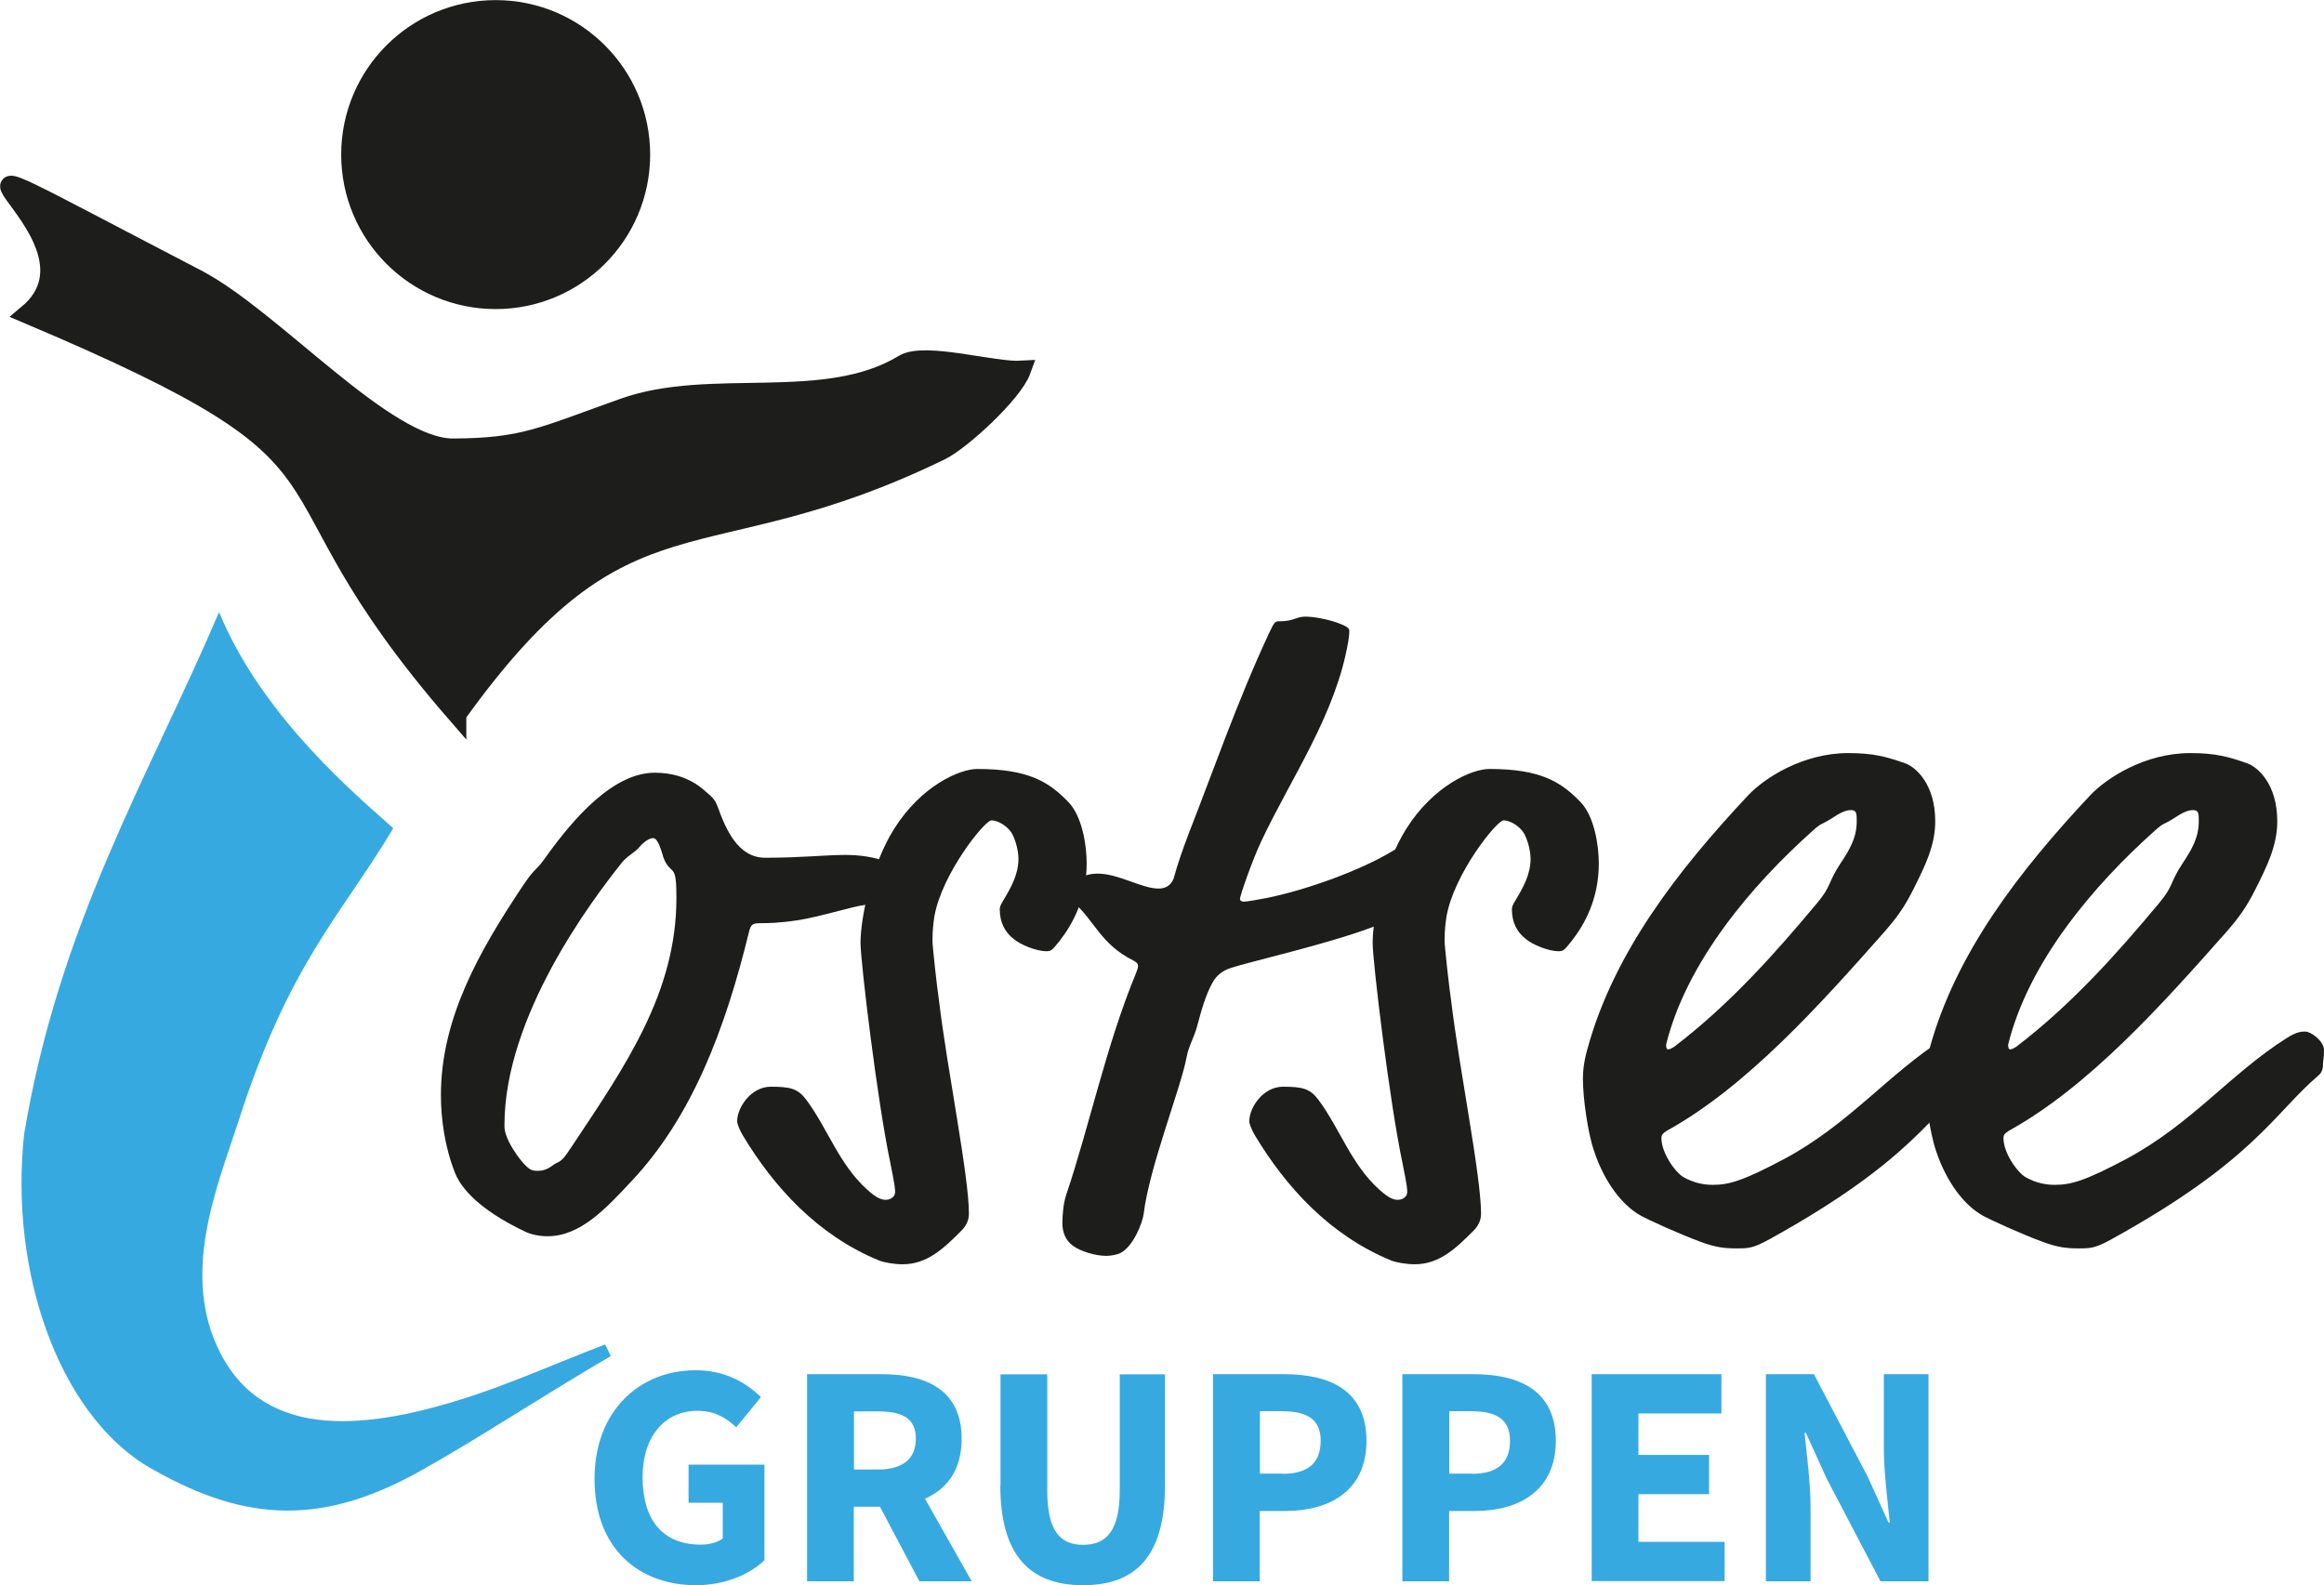
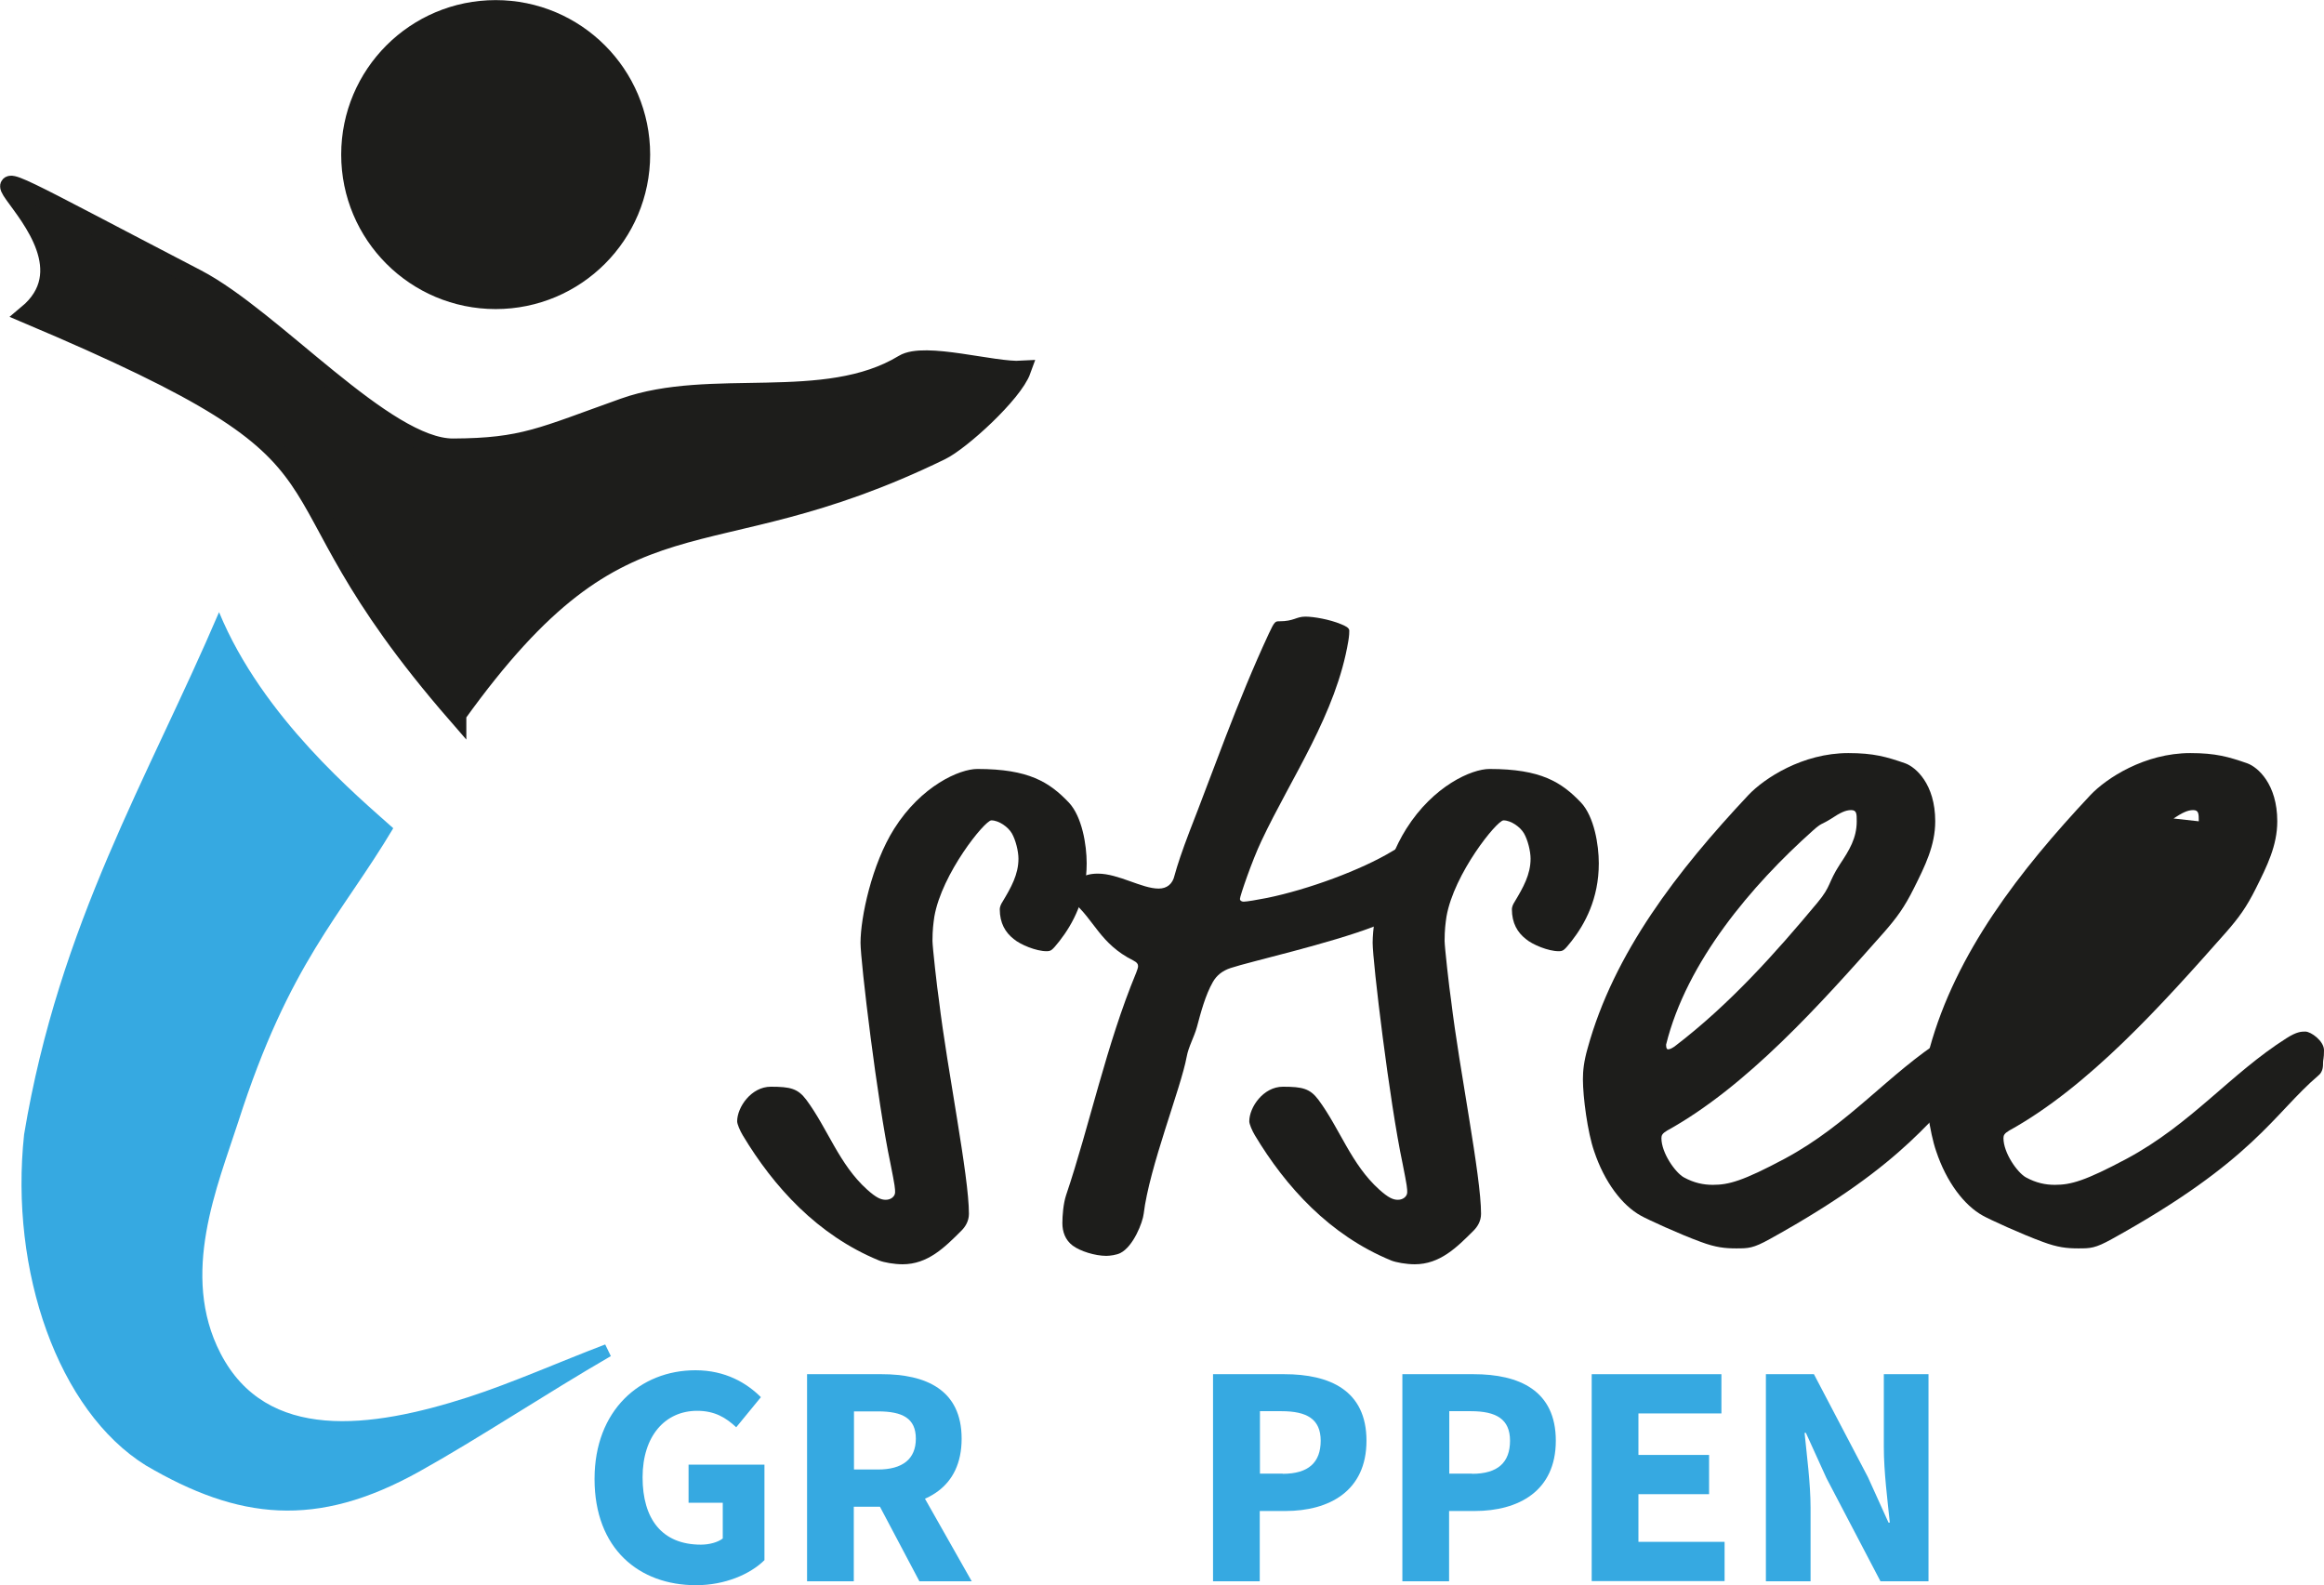
<svg xmlns="http://www.w3.org/2000/svg" id="Ebene_2" width="43.87mm" height="29.92mm" viewBox="0 0 124.34 84.8">
  <g id="Ebene_1-2">
    <g>
-       <path d="M40.94,45.89c2,0,3.15-.15,4.3-.15,1.6,0,3.1,.5,3.1,1.3,0,.65-1.25,.8-1.4,1.05-.1,.2-.2,.25-.55,.3-1,.15-2.45,.65-3.75,.85-1,.15-1.6,.15-1.95,.15-.4,0-.5,.05-.6,.4-1.3,5.35-3.1,10-6.3,13.4-1.4,1.5-2.75,2.95-4.5,2.95-.45,0-.9-.1-1.2-.25-1.9-.9-3.3-2-3.75-3.15-.55-1.4-.75-2.9-.75-4.15,0-4.1,2.05-7.7,4.35-11.15,.7-1.05,.7-.8,1.2-1.5,1.6-2.25,3.7-4.6,5.9-4.6,.8,0,1.8,.2,2.65,.95,.4,.35,.55,.45,.7,.85,.45,1.25,1.1,2.75,2.55,2.75Zm-5.5-.2c-.15-.5-.3-.85-.5-.85s-.5,.2-.75,.5c-.2,.25-.7,.5-.95,.85-1.55,1.95-6.25,8.15-6.25,14,0,.15,0,.35,.15,.7,.15,.4,.75,1.35,1.2,1.65,.15,.1,.3,.1,.45,.1,.5,0,.75-.3,.95-.4,.35-.15,.45-.3,.85-.9,2.9-4.35,5.6-8.25,5.6-13.3,0-.2,0-.8-.05-1.05-.05-.35-.15-.4-.3-.55-.25-.25-.35-.55-.4-.75Z" style="fill:#1d1d1b;" />
      <path d="M58.14,46.19c0,1.9-.75,3.25-1.45,4.15-.4,.5-.45,.55-.7,.55-.55,0-1.4-.35-1.75-.65-.45-.35-.75-.85-.75-1.6,0-.1,.05-.25,.15-.4,.45-.75,.85-1.45,.85-2.3,0-.4-.15-1-.35-1.35s-.7-.7-1.1-.7c-.35,0-2.65,2.85-3.05,5.15-.05,.35-.1,.7-.1,1.3,0,.3,.25,2.55,.35,3.2,.45,3.75,1.6,9.35,1.6,11.4,0,.4-.2,.7-.4,.9-.9,.9-1.8,1.8-3.15,1.8-.45,0-1-.1-1.25-.2-3.3-1.35-5.65-3.95-7.3-6.7-.15-.25-.3-.6-.3-.75,0-.75,.75-1.85,1.8-1.85s1.45,.1,1.9,.7c1.15,1.55,1.75,3.45,3.25,4.8,.5,.45,.75,.55,1,.55,.3,0,.5-.2,.5-.4s0-.3-.25-1.55c-.7-3.3-1.6-10.8-1.6-11.8,0-1.35,.6-4.2,1.8-6.1,1.45-2.3,3.5-3.2,4.45-3.2,2.75,0,3.85,.7,4.9,1.8,.7,.75,.95,2.25,.95,3.25Z" style="fill:#1d1d1b;" />
      <path d="M67.49,44.99c-.5,1.05-1.15,2.95-1.15,3.1,0,.1,.1,.15,.2,.15,.15,0,.75-.1,1.25-.2,2.2-.45,5.05-1.5,6.7-2.5,.25-.15,.45-.25,.55-.25,.85,0,2.45,.7,2.45,1.3,0,.65-.55,1.45-1.65,1.9-1.35,.55-1.35,.7-2.25,1.05-2.45,.95-6.7,1.9-7.75,2.25-.45,.15-.75,.4-.95,.75-.4,.7-.65,1.65-.85,2.4-.15,.55-.45,1.05-.55,1.6-.3,1.65-2,5.9-2.3,8.4-.05,.45-.55,1.75-1.25,2.1-.2,.1-.55,.15-.75,.15-.6,0-1.4-.25-1.8-.55-.4-.3-.55-.75-.55-1.2,0-.4,.05-1.05,.2-1.5,1.25-3.7,2.15-8.05,3.75-11.9,.05-.15,.1-.25,.1-.35s-.05-.2-.25-.3c-1.8-.9-2.1-2.2-3.25-3.15-.25-.2-.25-.45-.25-.6,0-.35,.2-.45,.6-.65,.3-.15,.55-.25,1-.25,1.1,0,2.35,.8,3.25,.8,.45,0,.75-.25,.85-.7,.15-.55,.4-1.3,.8-2.35,1.2-3.05,2.55-6.95,4.25-10.6,.3-.65,.35-.65,.55-.65,.8,0,.9-.25,1.4-.25,.45,0,1.3,.15,1.9,.4,.25,.1,.45,.2,.45,.35,0,.1,0,.25-.05,.55-.65,3.9-3.05,7.3-4.65,10.7Z" style="fill:#1d1d1b;" />
      <path d="M85.54,46.19c0,1.9-.75,3.25-1.45,4.15-.4,.5-.45,.55-.7,.55-.55,0-1.4-.35-1.75-.65-.45-.35-.75-.85-.75-1.6,0-.1,.05-.25,.15-.4,.45-.75,.85-1.45,.85-2.3,0-.4-.15-1-.35-1.35s-.7-.7-1.1-.7c-.35,0-2.65,2.85-3.05,5.15-.05,.35-.1,.7-.1,1.3,0,.3,.25,2.55,.35,3.2,.45,3.75,1.6,9.35,1.6,11.4,0,.4-.2,.7-.4,.9-.9,.9-1.8,1.8-3.15,1.8-.45,0-1-.1-1.25-.2-3.3-1.35-5.65-3.95-7.3-6.7-.15-.25-.3-.6-.3-.75,0-.75,.75-1.85,1.8-1.85s1.45,.1,1.9,.7c1.15,1.55,1.75,3.45,3.25,4.8,.5,.45,.75,.55,1,.55,.3,0,.5-.2,.5-.4s0-.3-.25-1.55c-.7-3.3-1.6-10.8-1.6-11.8,0-1.35,.6-4.2,1.8-6.1,1.45-2.3,3.5-3.2,4.45-3.2,2.75,0,3.85,.7,4.9,1.8,.7,.75,.95,2.25,.95,3.25Z" style="fill:#1d1d1b;" />
      <path d="M92.89,66.79c-.6,0-1.1-.05-1.9-.35-1.1-.4-2.85-1.2-3.2-1.4-1-.55-1.95-1.8-2.5-3.45-.35-1-.6-2.9-.6-3.85,0-.45,.05-.95,.25-1.65,1.4-5.1,4.8-9.5,8.6-13.55,.85-.9,2.9-2.25,5.35-2.25,1.35,0,2.05,.2,3.05,.55,.55,.2,1.6,1.1,1.6,3.1,0,1.3-.55,2.4-1.15,3.6-.5,1-.9,1.55-1.6,2.35-3.45,3.9-7.35,8.25-11.6,10.6-.25,.15-.3,.25-.3,.4,0,.8,.75,1.85,1.2,2.1,.55,.3,1.05,.4,1.55,.4,.85,0,1.6-.2,3.85-1.4,3.45-1.85,5.55-4.55,8.55-6.45,.55-.35,.8-.35,1-.35,.3,0,1,.5,1,1,0,.45-.05,.5-.05,.65,0,.2,0,.5-.25,.7-2.4,2.05-3.45,4.55-11.05,8.75-.9,.5-1.15,.5-1.8,.5Zm6.45-22.85c0-.4,0-.6-.3-.6s-.6,.15-1.05,.45c-.55,.35-.5,.2-1,.65-3.25,2.9-6.75,7-7.85,11.45,0,.2,.05,.25,.1,.25,.1,0,.2-.05,.35-.15,2.95-2.25,5.4-5,7.65-7.7,.75-.9,.55-1.05,1.2-2.05,.5-.75,.9-1.4,.9-2.3Z" style="fill:#1d1d1b;" />
-       <path d="M111.19,66.79c-.6,0-1.1-.05-1.9-.35-1.1-.4-2.85-1.2-3.2-1.4-1-.55-1.95-1.8-2.5-3.45-.35-1-.6-2.9-.6-3.85,0-.45,.05-.95,.25-1.65,1.4-5.1,4.8-9.5,8.6-13.55,.85-.9,2.9-2.25,5.35-2.25,1.35,0,2.05,.2,3.05,.55,.55,.2,1.6,1.1,1.6,3.1,0,1.3-.55,2.4-1.15,3.6-.5,1-.9,1.55-1.6,2.35-3.45,3.9-7.35,8.25-11.6,10.6-.25,.15-.3,.25-.3,.4,0,.8,.75,1.85,1.2,2.1,.55,.3,1.05,.4,1.55,.4,.85,0,1.6-.2,3.85-1.4,3.45-1.85,5.55-4.55,8.55-6.45,.55-.35,.8-.35,1-.35,.3,0,1,.5,1,1,0,.45-.05,.5-.05,.65,0,.2,0,.5-.25,.7-2.4,2.05-3.45,4.55-11.05,8.75-.9,.5-1.15,.5-1.8,.5Zm6.45-22.85c0-.4,0-.6-.3-.6s-.6,.15-1.05,.45c-.55,.35-.5,.2-1,.65-3.25,2.9-6.75,7-7.85,11.45,0,.2,.05,.25,.1,.25,.1,0,.2-.05,.35-.15,2.95-2.25,5.4-5,7.65-7.7,.75-.9,.55-1.05,1.2-2.05,.5-.75,.9-1.4,.9-2.3Z" style="fill:#1d1d1b;" />
+       <path d="M111.19,66.79c-.6,0-1.1-.05-1.9-.35-1.1-.4-2.85-1.2-3.2-1.4-1-.55-1.95-1.8-2.5-3.45-.35-1-.6-2.9-.6-3.85,0-.45,.05-.95,.25-1.65,1.4-5.1,4.8-9.5,8.6-13.55,.85-.9,2.9-2.25,5.35-2.25,1.35,0,2.05,.2,3.05,.55,.55,.2,1.6,1.1,1.6,3.1,0,1.3-.55,2.4-1.15,3.6-.5,1-.9,1.55-1.6,2.35-3.45,3.9-7.35,8.25-11.6,10.6-.25,.15-.3,.25-.3,.4,0,.8,.75,1.85,1.2,2.1,.55,.3,1.05,.4,1.55,.4,.85,0,1.6-.2,3.85-1.4,3.45-1.85,5.55-4.55,8.55-6.45,.55-.35,.8-.35,1-.35,.3,0,1,.5,1,1,0,.45-.05,.5-.05,.65,0,.2,0,.5-.25,.7-2.4,2.05-3.45,4.55-11.05,8.75-.9,.5-1.15,.5-1.8,.5Zm6.45-22.85c0-.4,0-.6-.3-.6s-.6,.15-1.05,.45Z" style="fill:#1d1d1b;" />
    </g>
    <path d="M24.45,38.23c-11.61-13.35-3.29-13.09-22.99-21.42,5.38-4.48-10.31-11.97,9.05-1.91,4.1,2.13,10.1,9.08,13.74,9.06,3.77-.02,4.72-.59,9.13-2.16,4.66-1.66,10.77,.22,14.96-2.33,1.13-.69,4.82,.42,6.32,.33-.45,1.25-3.25,3.8-4.32,4.32-12.97,6.32-16.72,1.33-25.89,14.1Z" style="fill:#1d1d1b; stroke:#1d1d1b; stroke-miterlimit:10;" />
    <g>
      <path d="M31.81,79.12c0-3.67,2.44-5.81,5.4-5.81,1.61,0,2.75,.69,3.5,1.44l-1.32,1.61c-.55-.51-1.14-.88-2.09-.88-1.71,0-2.92,1.34-2.92,3.56s1.03,3.6,3.12,3.6c.44,0,.9-.12,1.17-.33v-1.91h-1.83v-2.04h4.06v5.11c-.76,.75-2.11,1.34-3.66,1.34-3.05,0-5.43-1.95-5.43-5.68Z" style="fill:#36a9e1;" />
      <path d="M43.18,73.52h3.99c2.35,0,4.28,.82,4.28,3.45s-1.93,3.64-4.28,3.64h-1.49v3.99h-2.5v-11.08Zm3.79,5.1c1.32,0,2.03-.56,2.03-1.65s-.71-1.46-2.03-1.46h-1.28v3.11h1.28Zm-.25,1.33l1.73-1.6,3.54,6.25h-2.8l-2.46-4.65Z" style="fill:#36a9e1;" />
-       <path d="M53.53,79.47v-5.94h2.5v6.2c0,2.17,.68,2.92,1.92,2.92s1.96-.75,1.96-2.92v-6.2h2.42v5.94c0,3.72-1.51,5.34-4.38,5.34s-4.43-1.62-4.43-5.34Z" style="fill:#36a9e1;" />
      <path d="M64.9,73.52h3.81c2.44,0,4.4,.87,4.4,3.56s-1.99,3.76-4.34,3.76h-1.37v3.76h-2.5v-11.08Zm3.73,5.33c1.38,0,2.03-.61,2.03-1.77s-.74-1.58-2.1-1.58h-1.15v3.34h1.22Z" style="fill:#36a9e1;" />
      <path d="M75.03,73.52h3.81c2.44,0,4.4,.87,4.4,3.56s-1.99,3.76-4.34,3.76h-1.37v3.76h-2.5v-11.08Zm3.73,5.33c1.38,0,2.03-.61,2.03-1.77s-.74-1.58-2.1-1.58h-1.15v3.34h1.22Z" style="fill:#36a9e1;" />
      <path d="M85.16,73.52h6.94v2.1h-4.44v2.22h3.78v2.1h-3.78v2.55h4.61v2.1h-7.11v-11.08Z" style="fill:#36a9e1;" />
      <path d="M94.48,73.52h2.57l2.89,5.51,1.1,2.43h.07c-.12-1.17-.32-2.72-.32-4.03v-3.91h2.39v11.08h-2.57l-2.89-5.52-1.1-2.42h-.07c.12,1.22,.32,2.71,.32,4.01v3.93h-2.39v-11.08Z" style="fill:#36a9e1;" />
    </g>
    <circle cx="26.52" cy="8.27" r="7.37" style="fill:#1d1d1b; stroke:#1d1d1b; stroke-linecap:round; stroke-linejoin:round; stroke-width:1.79px;" />
    <path d="M32.67,72.56c-3.39,1.96-7.11,4.43-10.24,6.17-5.51,3.07-9.67,2.58-14.63-.33-4.68-2.91-7.3-10.38-6.51-17.71,1.88-11.3,6.64-19.07,10.43-27.94,2.33,5.65,7.47,9.9,9.32,11.56-2.8,4.7-5.56,7.19-8.29,15.7-1.11,3.44-3.14,8.17-.95,12.4,2.46,4.76,8.03,4.02,13.25,2.34,2.35-.76,5.01-1.94,7.33-2.82l.3,.62Z" style="fill:#36a9e1;" />
  </g>
</svg>